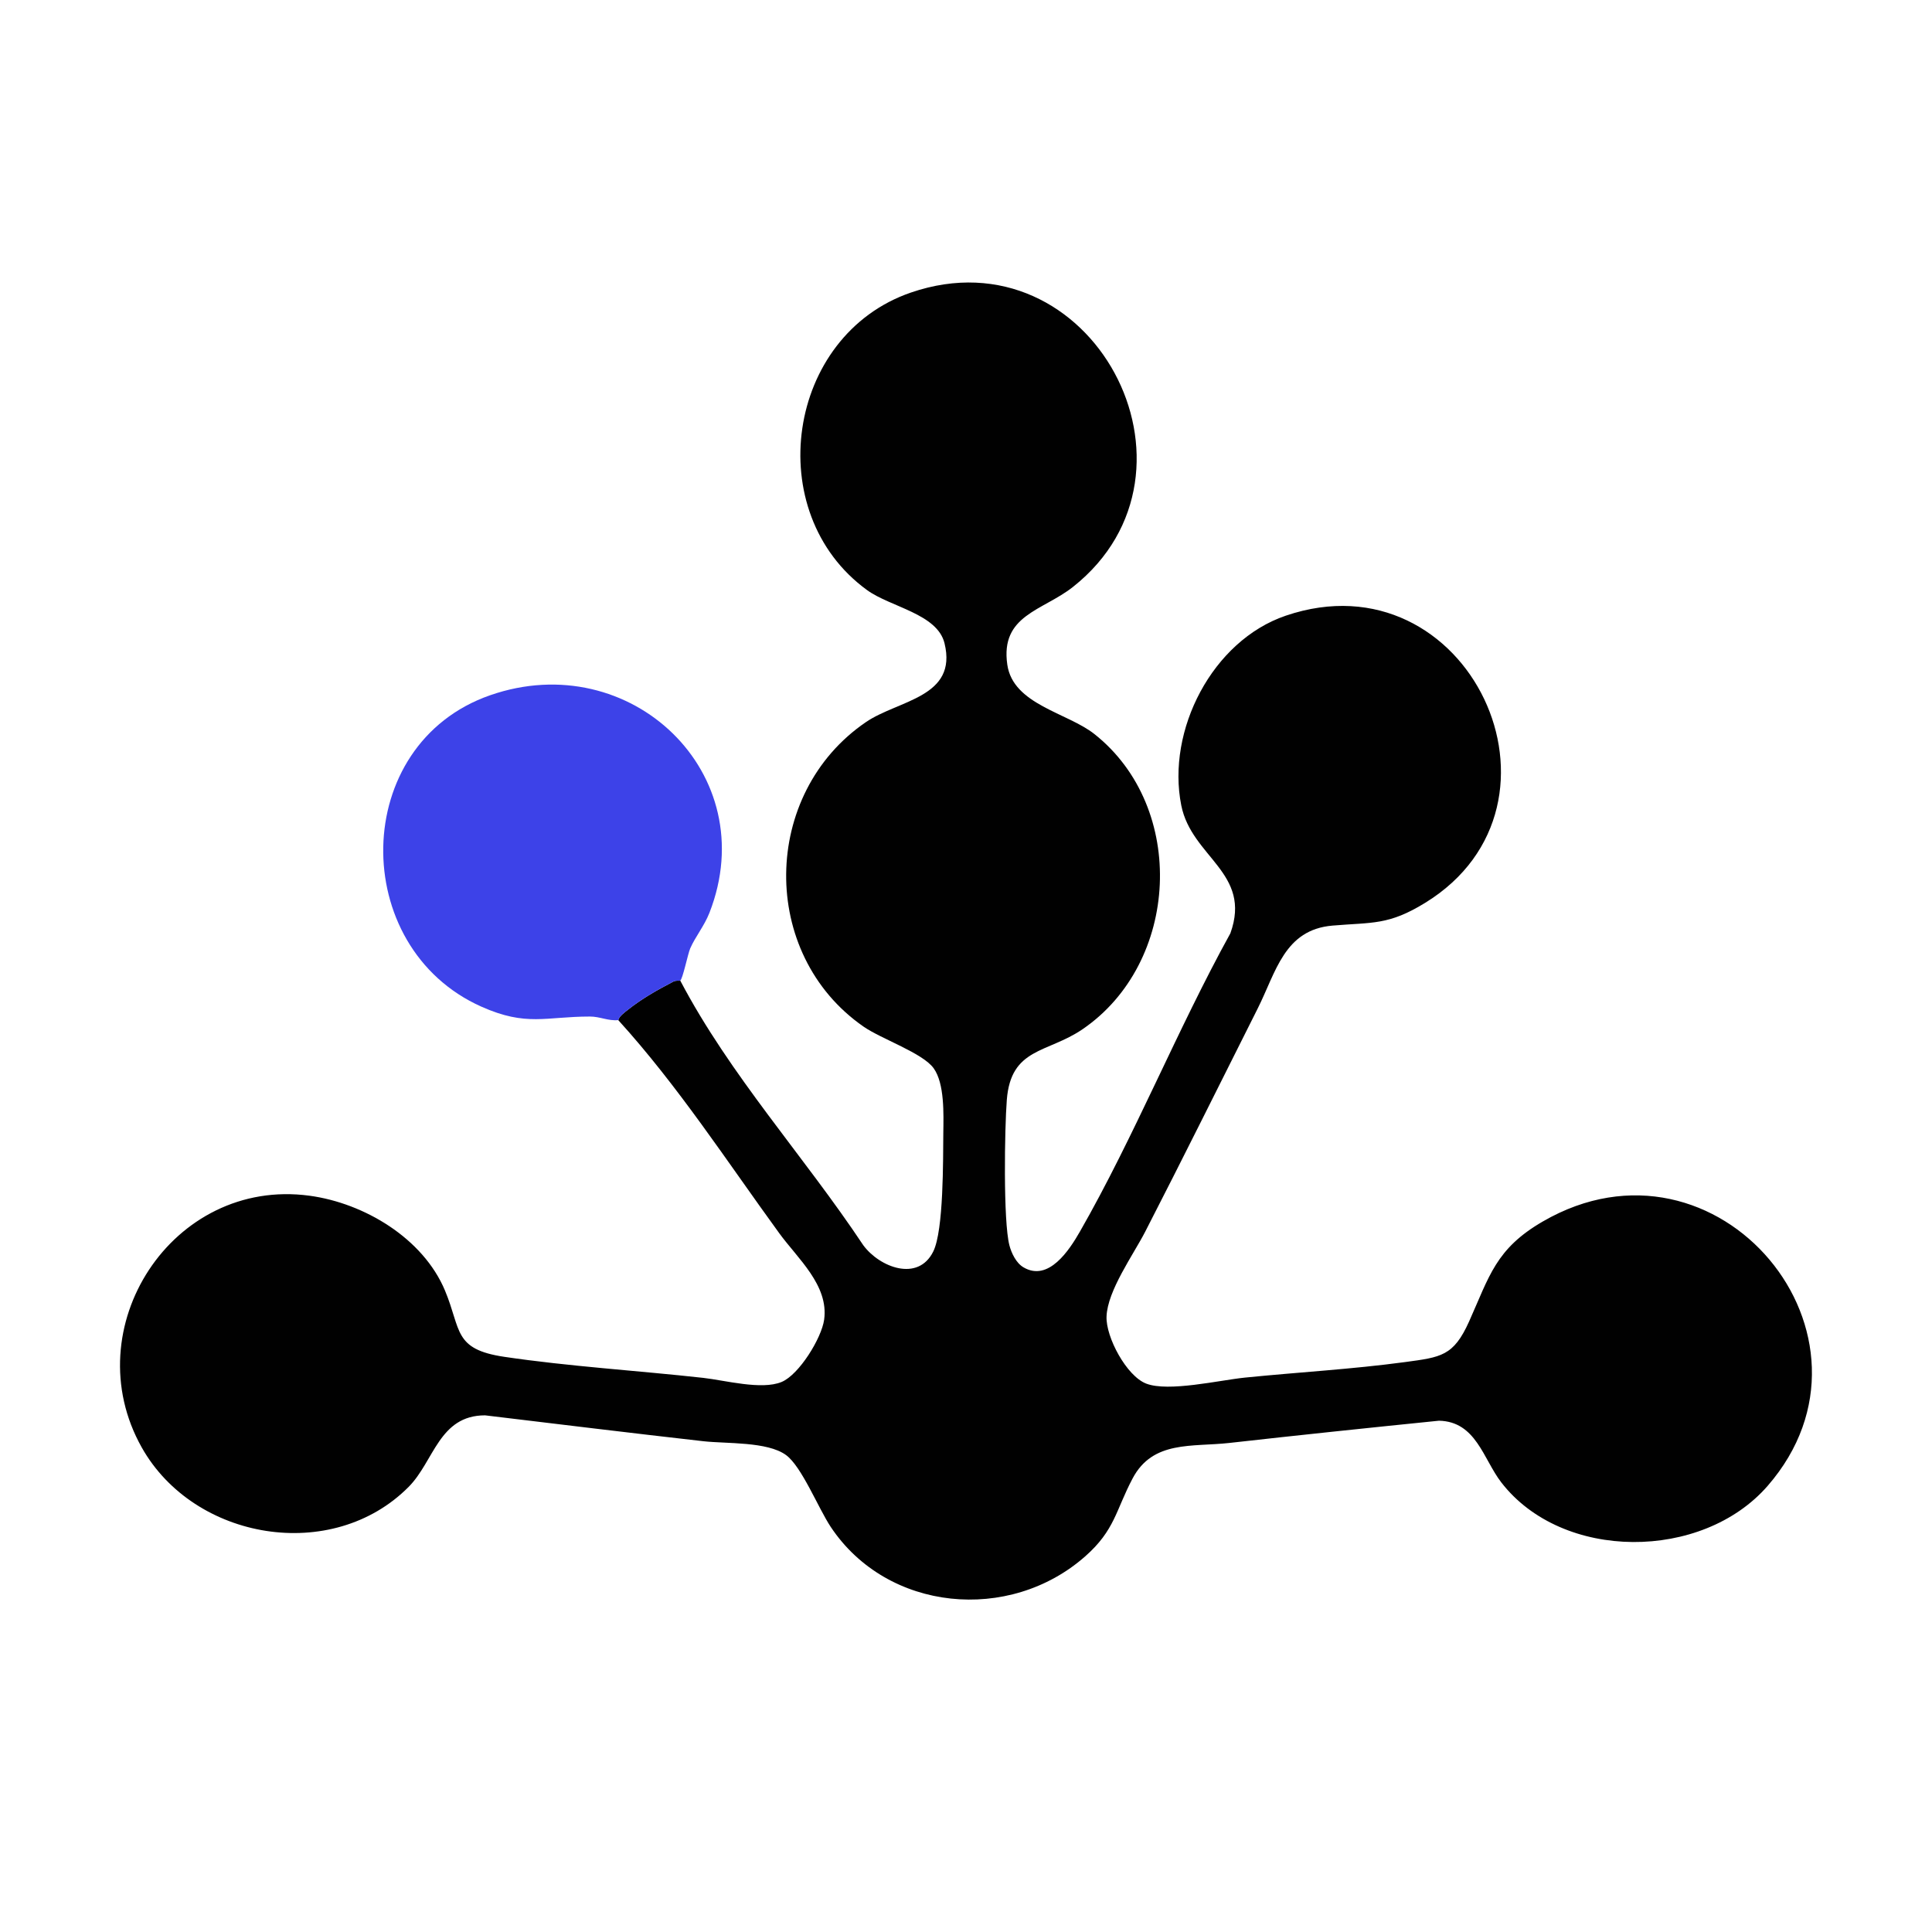
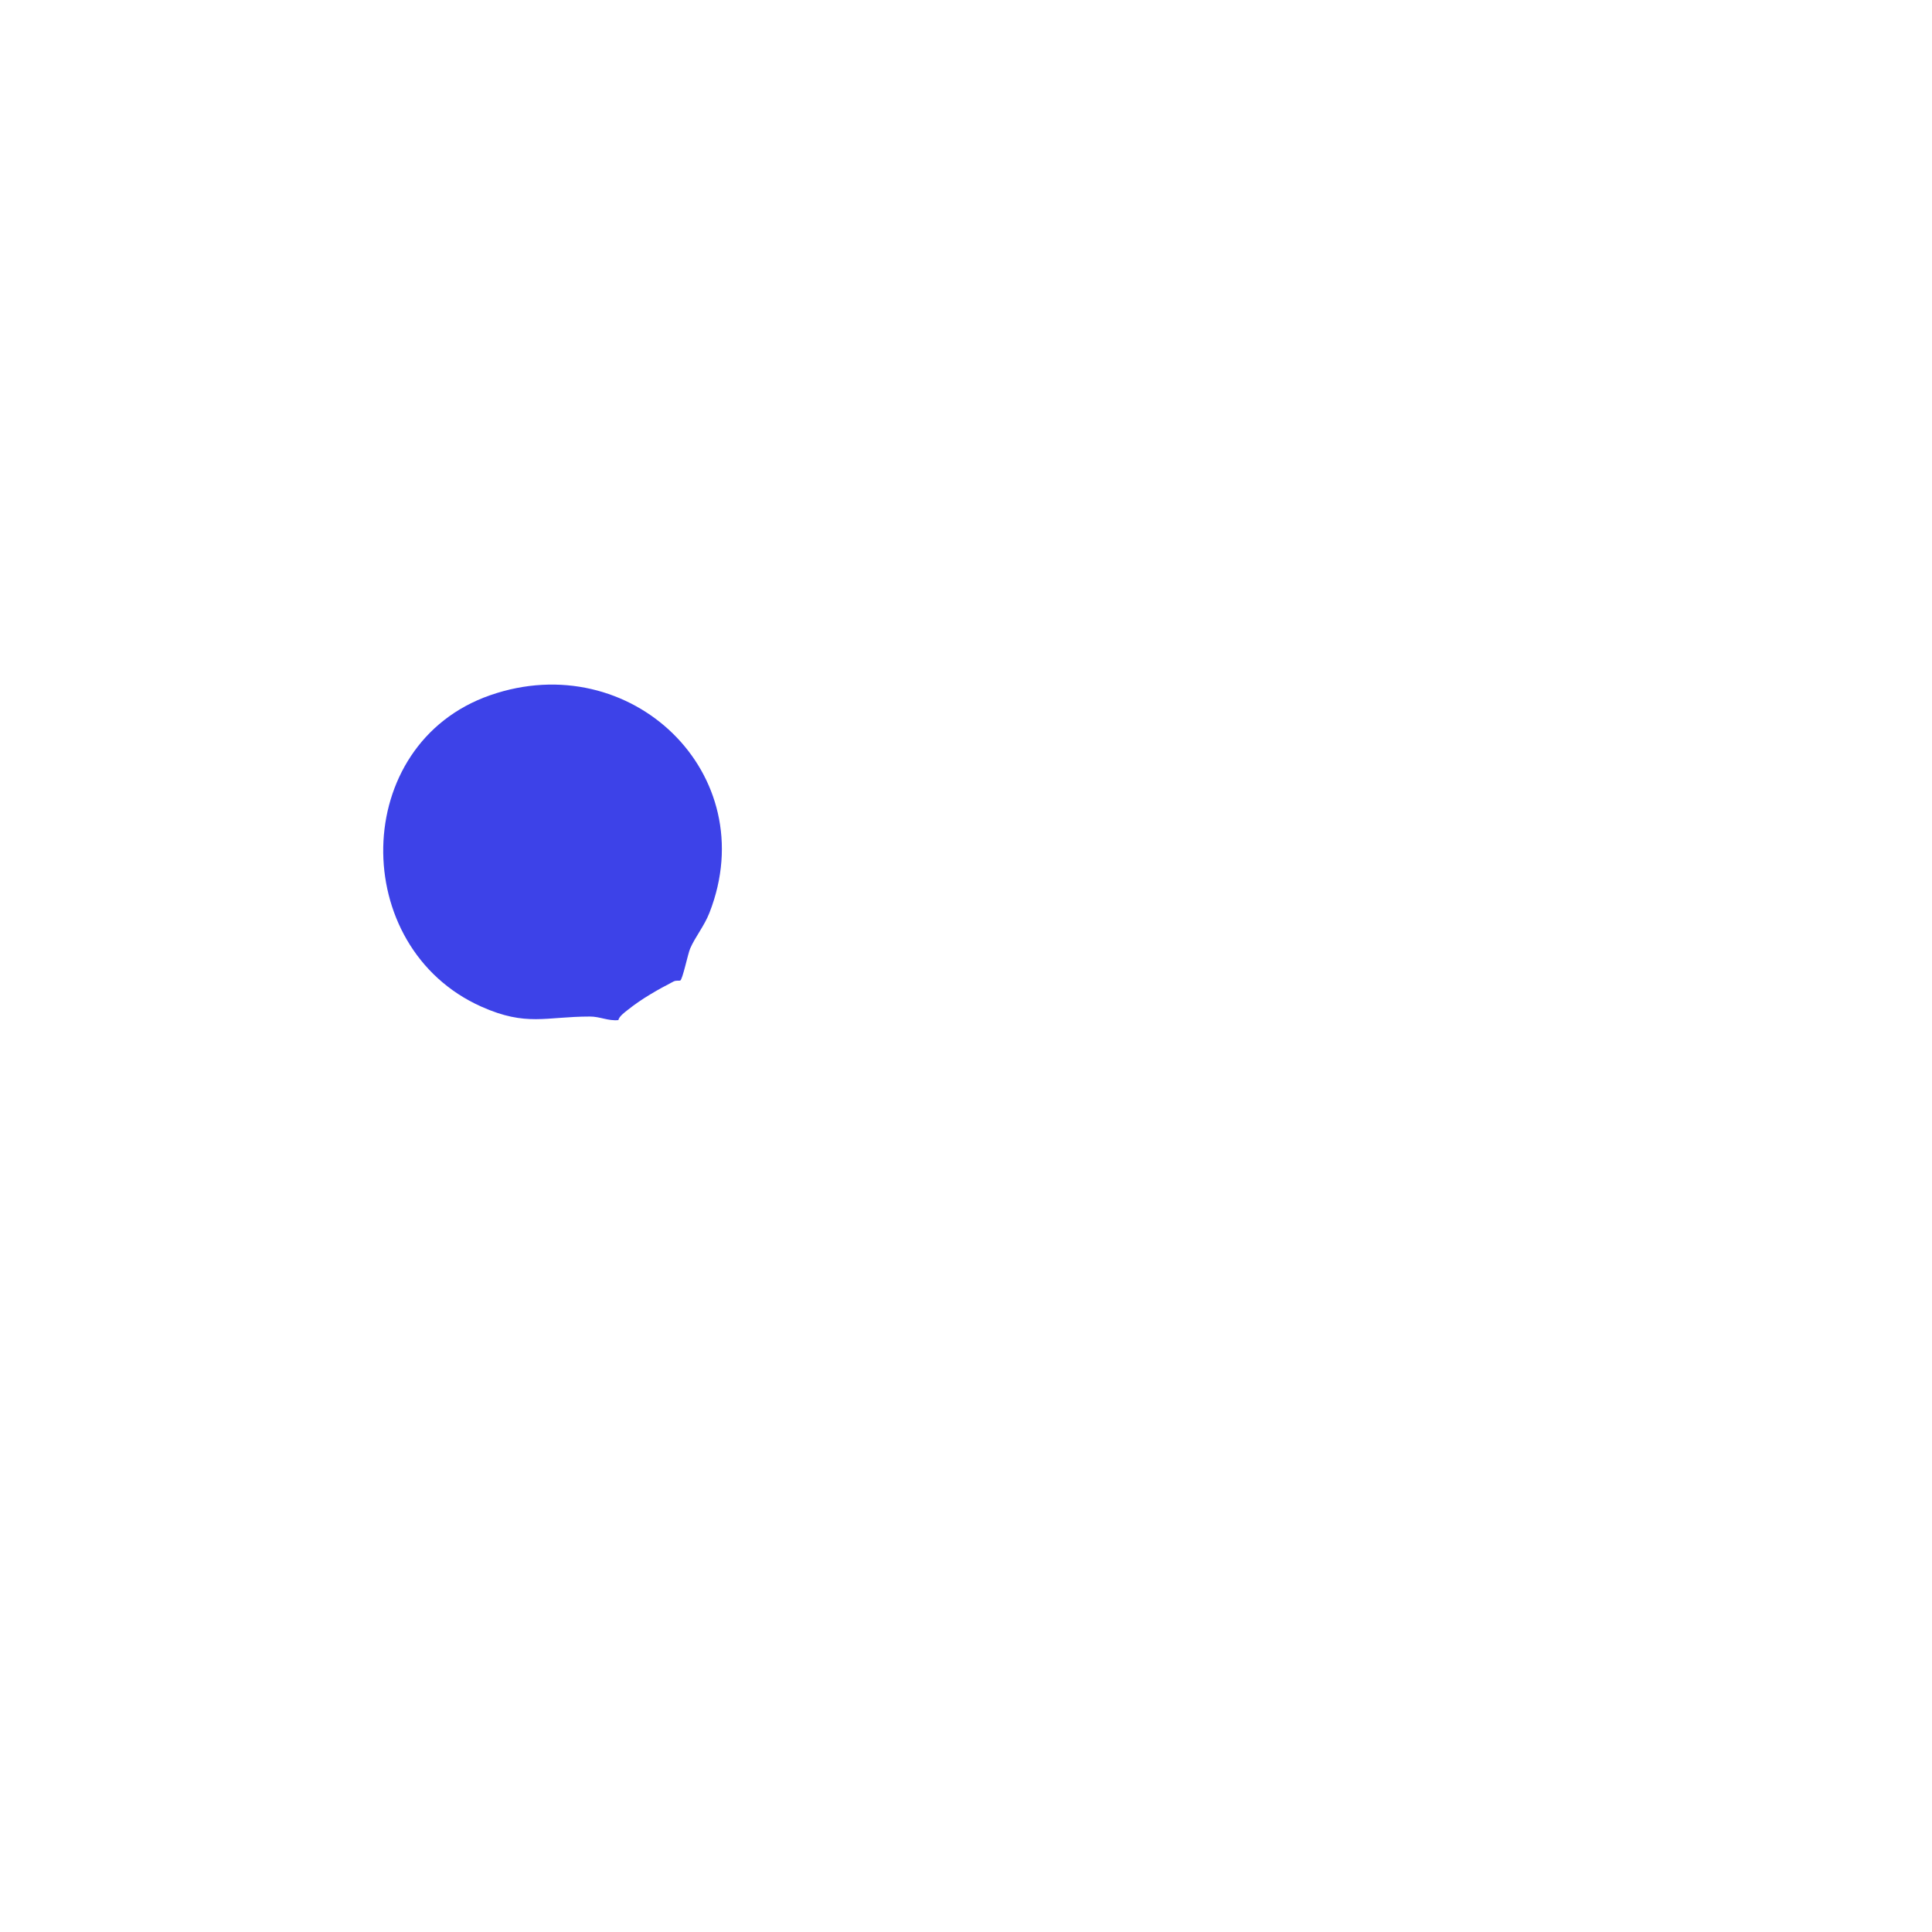
<svg xmlns="http://www.w3.org/2000/svg" width="500" height="500" viewBox="0 0 500 500" fill="none">
-   <path d="M176.04 253.76C188.98 278.38 208.06 299.17 223.42 322.27C227.63 327.97 237.58 331.85 241.52 323.9C244.25 318.4 244.05 300.04 244.13 293.15C244.19 288.36 244.48 280.45 241.64 276.48C238.8 272.51 228.13 268.91 223.5 265.7C196.38 246.89 196.97 205.35 224.13 186.86C232.53 181.14 247.88 180.5 244.44 166.47C242.57 158.83 230.43 157.11 224.39 152.71C196.83 132.68 203.49 86.78 235.75 75.71C282.49 59.67 315.57 121.91 277.69 151.89C269.87 158.08 258.82 159.15 260.69 172.02C262.19 182.36 276.23 184.43 283.23 189.97C307.32 209.04 305.3 249.25 280.11 266.4C271.03 272.58 261.62 271.08 260.56 284.66C259.99 291.97 259.61 316 261.23 322.28C261.76 324.31 262.98 326.87 264.87 327.98C271.38 331.82 276.76 323.49 279.49 318.72C293.54 294.19 304.68 266.42 318.42 241.54C324.07 225.84 308.39 221.9 305.71 208.42C301.84 189.02 313.75 165.81 332.75 159.34C380.02 143.26 410.38 208.12 368.82 233.66C359.37 239.47 355.26 238.67 344.89 239.54C332.37 240.58 330.24 251.56 325.47 261.04C315.8 280.27 306.24 299.58 296.4 318.72C293.32 324.72 286.59 334.02 286.37 340.75C286.19 346.07 291.54 356.1 296.62 358.07C302.4 360.31 315.6 357.19 322.2 356.52C335.95 355.13 349.88 354.36 363.57 352.51C372.95 351.24 376.16 350.98 380.2 342C385.45 330.3 387.08 323.19 399.26 316.13C444.59 289.84 491.03 345.96 457.46 384.55C440.55 403.99 404.36 404.15 388.52 383.63C383.86 377.59 382.01 367.88 372.4 367.68C354.32 369.51 336.25 371.4 318.19 373.43C308.48 374.52 298.37 372.7 293.12 382.61C288.76 390.84 288.55 396 280.83 402.8C261.25 420.06 229.67 417.17 215.01 395.19C211.78 390.34 207.48 379.5 203.4 376.55C198.56 373.04 188.05 373.66 182.05 372.99C163.21 370.86 144.37 368.55 125.54 366.29C113.61 366.29 112.35 378.16 105.76 384.8C86 404.71 50.26 398.68 36.7 374.63C19.27 343.71 44.61 304.65 80.09 309.45C94.24 311.36 109.49 320.45 115.16 333.99C119.41 344.14 117.24 349.17 130.48 351.14C147.14 353.62 165.12 354.72 181.98 356.59C187.59 357.21 197.08 359.81 202.28 357.65C206.82 355.76 212.63 346.29 213.29 341.52C214.51 332.6 206.43 325.71 201.65 319.13C188.12 300.54 175.47 281.02 160.01 264.01C160.21 263.03 161.7 261.96 162.47 261.35C166.1 258.45 170.18 256.16 174.29 254.02C174.96 253.67 175.76 253.89 176.02 253.77L176.04 253.76Z" fill="#010101" />
  <path d="M176.04 253.76C175.78 253.88 174.98 253.66 174.31 254.01C170.2 256.14 166.12 258.44 162.49 261.34C161.72 261.95 160.23 263.02 160.03 264C157.42 264.27 155.29 263.08 152.69 263.08C141.2 263.08 136.28 265.74 124.58 260.52C90.14 245.15 90.54 192.55 126.87 179.92C163.2 167.29 197.66 200.23 183.61 236.21C182.27 239.65 179.95 242.41 178.62 245.46C178.02 246.84 176.66 253.5 176.04 253.77V253.76Z" fill="#3D42E8" />
</svg>